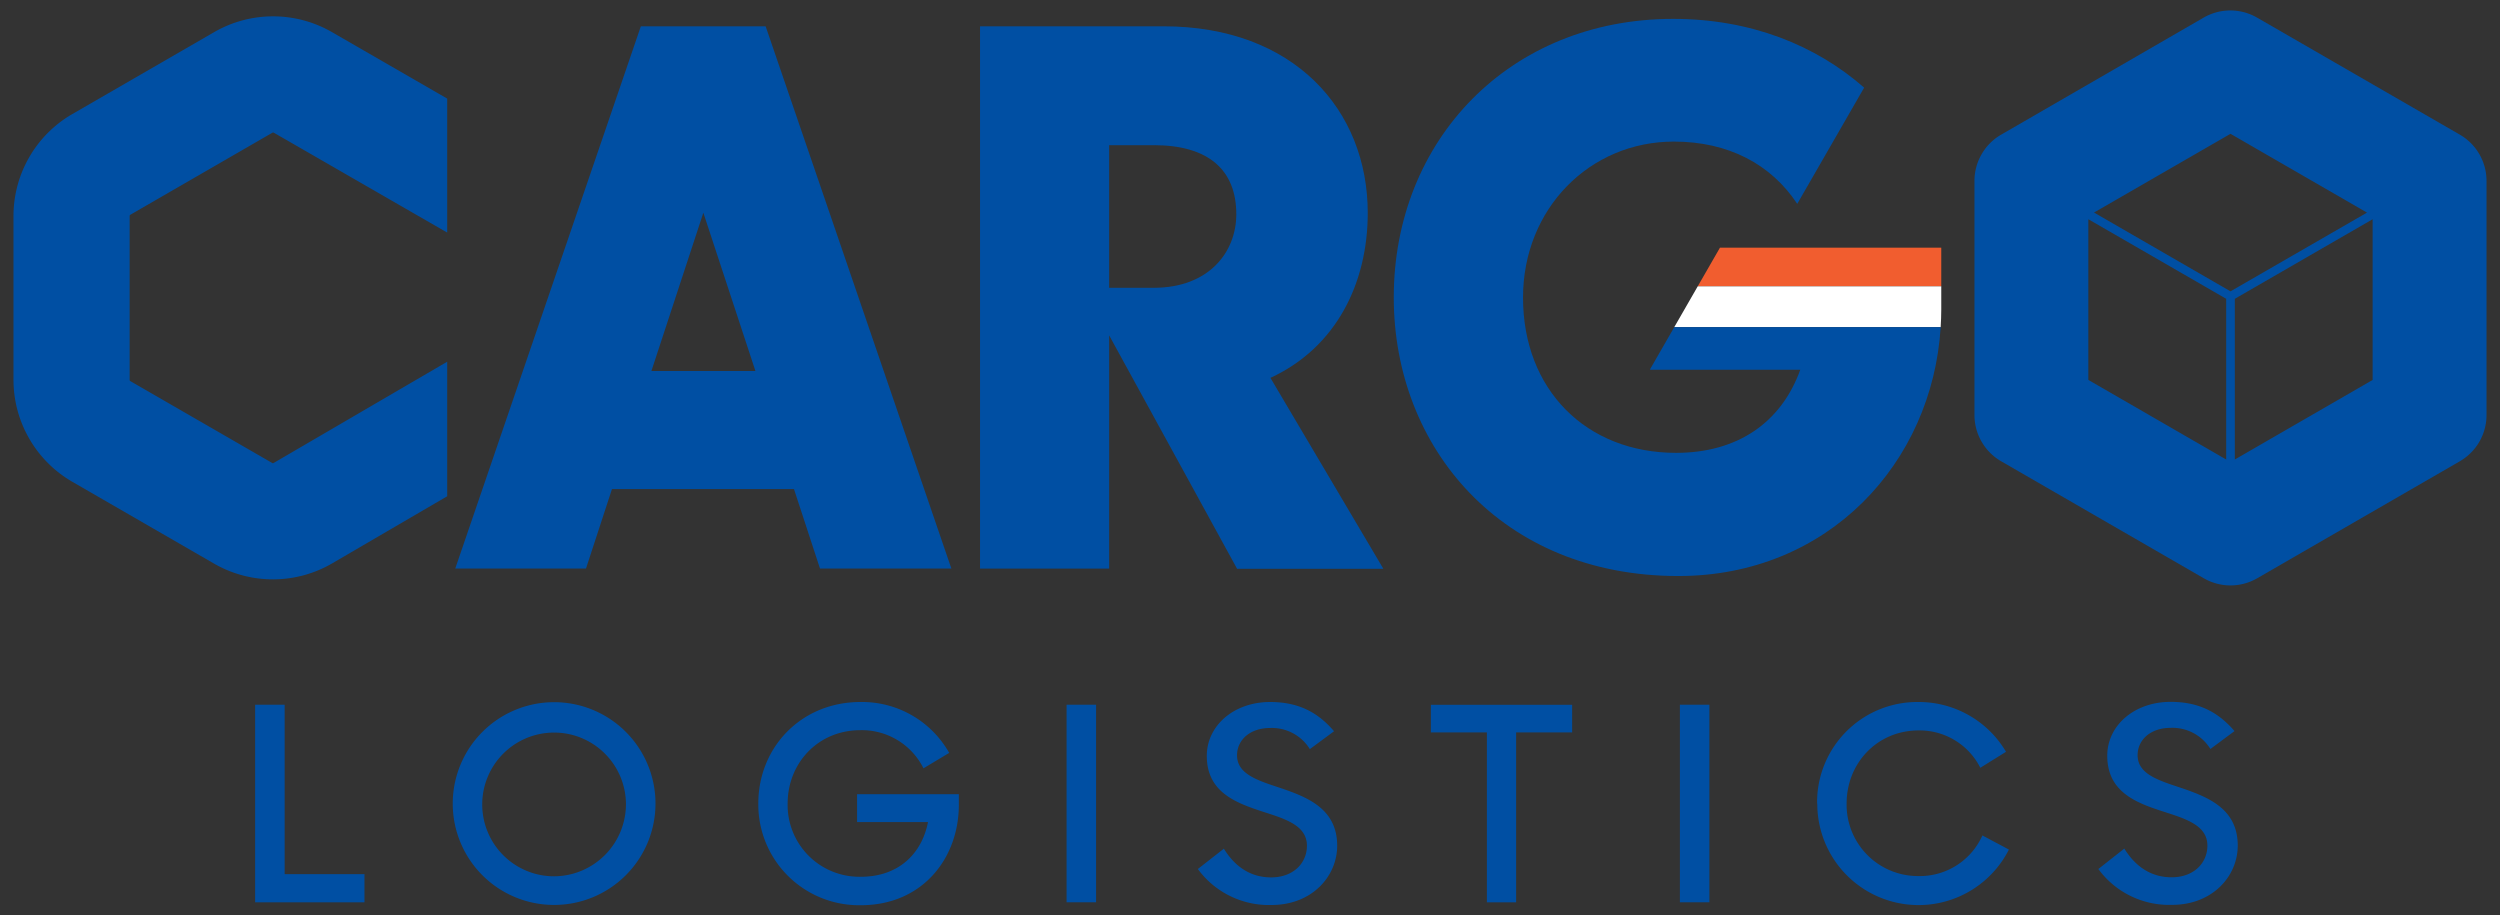
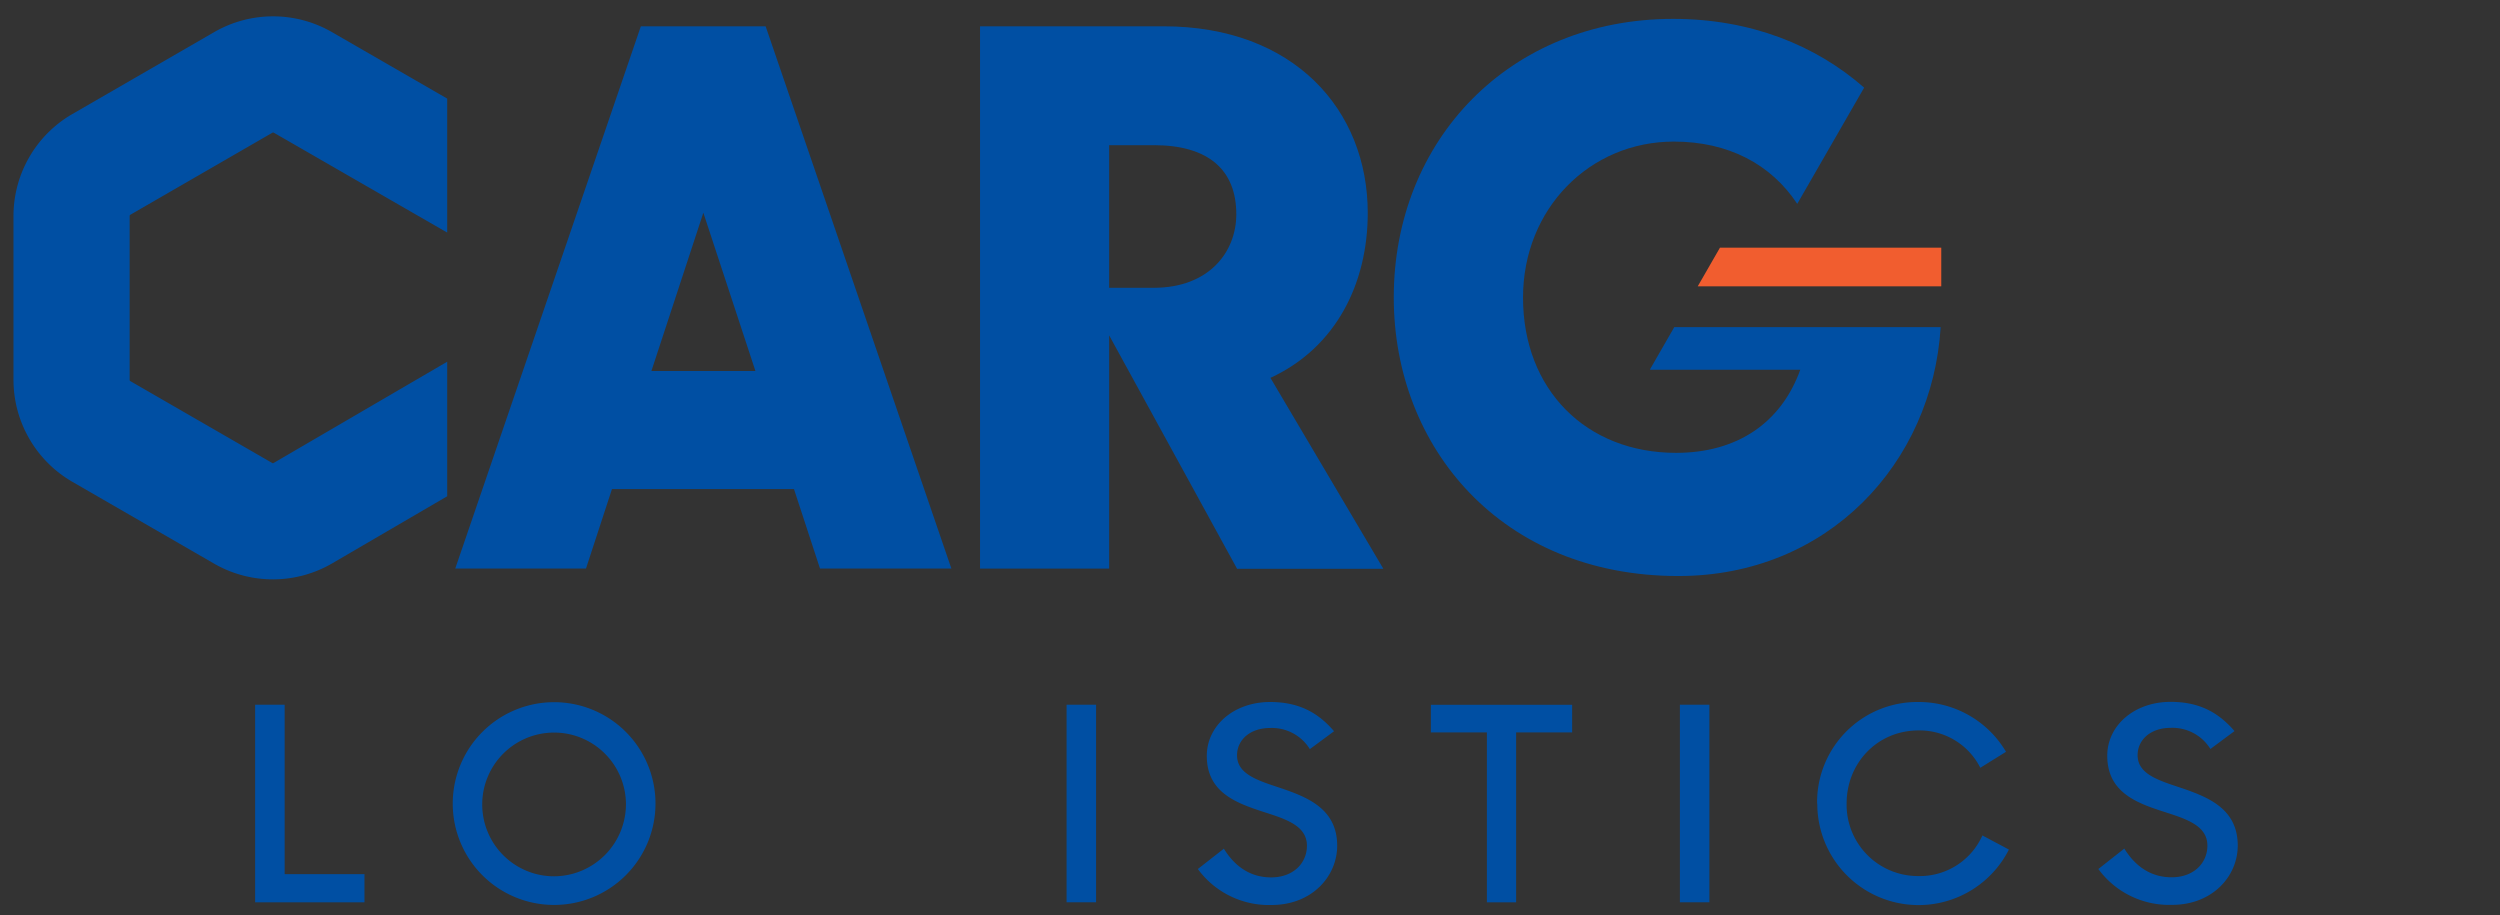
<svg xmlns="http://www.w3.org/2000/svg" viewBox="0 0 710 260">
  <rect x="0" y="0" width="710" height="260" fill="#333333" stroke="none" />
  <defs>
    <style> .a { fill: #004fa3; } .b { fill: #f15d2f; } .c { fill: #fff; } </style>
  </defs>
  <g>
    <g>
      <path class="a" d="M127,102.73,77.69,131.5a.33.33,0,0,1-.36,0L37,108.23a.38.38,0,0,1-.18-.32V61.31A.37.37,0,0,1,37,61L77.38,37.68a.4.4,0,0,1,.37,0L127,66.05V28L94.22,9.09a33.46,33.46,0,0,0-33.34,0L20.51,32.41A33.45,33.45,0,0,0,3.83,61.31v46.6a33.47,33.47,0,0,0,16.68,28.9l40.31,23.27A33.44,33.44,0,0,0,94.33,160L127,140.94Z" />
      <path class="a" d="M182,7.47h35.44l52.75,154H232.88l-7.39-22.57H173.8l-7.38,22.57H129.29ZM185,105.36h29.54L199.75,60.42Z" />
      <path class="a" d="M278.33,7.47h52.11c37.13,0,58,23.84,58,53,0,19.84-8.87,38.19-27.64,46.84l32.07,54.22H351.33L315,95.24v66.24H278.33ZM315,41.23v40.5H327.7c15.61,0,23.41-10.12,23.41-20.88,0-12.66-8-19.62-23.41-19.62Z" />
      <polygon class="b" points="488.47 70.34 482.16 81.31 551.32 81.31 551.32 70.34 488.47 70.34" />
-       <path class="c" d="M482.16,81.31l-6.67,11.6h75.66c.1-1.67.17-3.36.17-5.06V81.31Z" />
      <path class="a" d="M468.62,104.87V105h42.66c-5.36,14.91-17.73,23.61-35.28,23.61-25.52,0-43.46-17.93-43.46-44.09,0-25.32,19-44.31,42.83-44.31,15.42,0,27.56,6.37,35.05,17.68l19-33C515.71,12.88,497.27,5.36,475.16,5.36c-46.41,0-79.33,34.39-79.33,79.12,0,42.61,30.6,79.11,80.81,79.11,42.65,0,72.12-32.16,74.51-70.68H475.49Z" />
-       <path class="a" d="M698.59,38.24,641,5a15.17,15.17,0,0,0-15.16,0L568.33,38.24a15.16,15.16,0,0,0-7.58,13.13v66.45A15.16,15.16,0,0,0,568.33,131l57.55,33.23a15.17,15.17,0,0,0,15.16,0L698.59,131a15.16,15.16,0,0,0,7.58-13.13V51.37A15.16,15.16,0,0,0,698.59,38.24ZM633.46,38l38.77,22.38L633.46,82.74,594.7,60.36ZM593.09,107.9V62.26l39.15,22.6V130.5Zm41.6,22.6V84.86l39.14-22.6V107.9Z" />
    </g>
    <g>
      <path class="a" d="M72.46,200.14h8.38v48.12h22.67v8H72.46Z" />
      <path class="a" d="M128.58,228.2A28.79,28.79,0,1,1,157.32,257,28.76,28.76,0,0,1,128.58,228.2Zm49.19,0a20.41,20.41,0,1,0-20.45,20.67A20.51,20.51,0,0,0,177.77,228.2Z" />
-       <path class="a" d="M215.36,228.2c0-16,12.22-28.83,29-28.83a28.42,28.42,0,0,1,25.21,14.45l-7.3,4.38a19.56,19.56,0,0,0-17.91-10.83c-12.14,0-20.67,9.45-20.67,20.83A20.38,20.38,0,0,0,244.49,249c10.61,0,17.29-6.46,19.06-15.53H243.41v-7.91h28.9v3c0,15.22-10.37,28.52-27.82,28.52A28.61,28.61,0,0,1,215.36,228.2Z" />
      <path class="a" d="M302.91,200.14h8.38v56.11h-8.38Z" />
      <path class="a" d="M340.19,246.8l7.38-5.77c3.3,5.31,7.76,8.15,13.45,8.15,6.22,0,10.15-4,10.15-9,0-5.77-6.15-7.61-12.61-9.69C351,228,342.73,225,342.73,214.67c0-8.53,7.61-15.3,18-15.3,8.53,0,13.84,3.31,18.14,8.3L372,212.75a12.68,12.68,0,0,0-11.3-6c-5.69,0-9.38,3.38-9.38,7.76,0,5.38,5.92,7.15,12.38,9.3,7.69,2.62,16.06,5.92,16.06,16.38,0,8.61-7.07,16.83-18.67,16.83A25,25,0,0,1,340.19,246.8Z" />
      <path class="a" d="M422.28,208H406.37v-7.84h40.12V208H430.58v48.27h-8.3Z" />
      <path class="a" d="M477.09,200.14h8.38v56.11h-8.38Z" />
      <path class="a" d="M516.06,228.2a28.45,28.45,0,0,1,28.82-28.83,28.77,28.77,0,0,1,24.83,14.14l-7.3,4.54a19.33,19.33,0,0,0-17.53-10.61c-11.68,0-20.44,9.23-20.44,20.76a20.26,20.26,0,0,0,20.37,20.6A19.45,19.45,0,0,0,563,237.27l7.53,4a28.76,28.76,0,0,1-54.42-13.06Z" />
      <path class="a" d="M595.93,246.8,603.3,241c3.31,5.31,7.77,8.15,13.46,8.15,6.22,0,10.14-4,10.14-9,0-5.77-6.15-7.61-12.6-9.69-7.61-2.46-15.84-5.53-15.84-15.83,0-8.53,7.61-15.3,18-15.3,8.53,0,13.83,3.31,18.14,8.3l-6.84,5.08a12.69,12.69,0,0,0-11.3-6c-5.69,0-9.38,3.38-9.38,7.76,0,5.38,5.92,7.15,12.38,9.3,7.68,2.62,16.06,5.92,16.06,16.38,0,8.61-7.07,16.83-18.68,16.83A24.94,24.94,0,0,1,595.93,246.8Z" />
    </g>
  </g>
</svg>